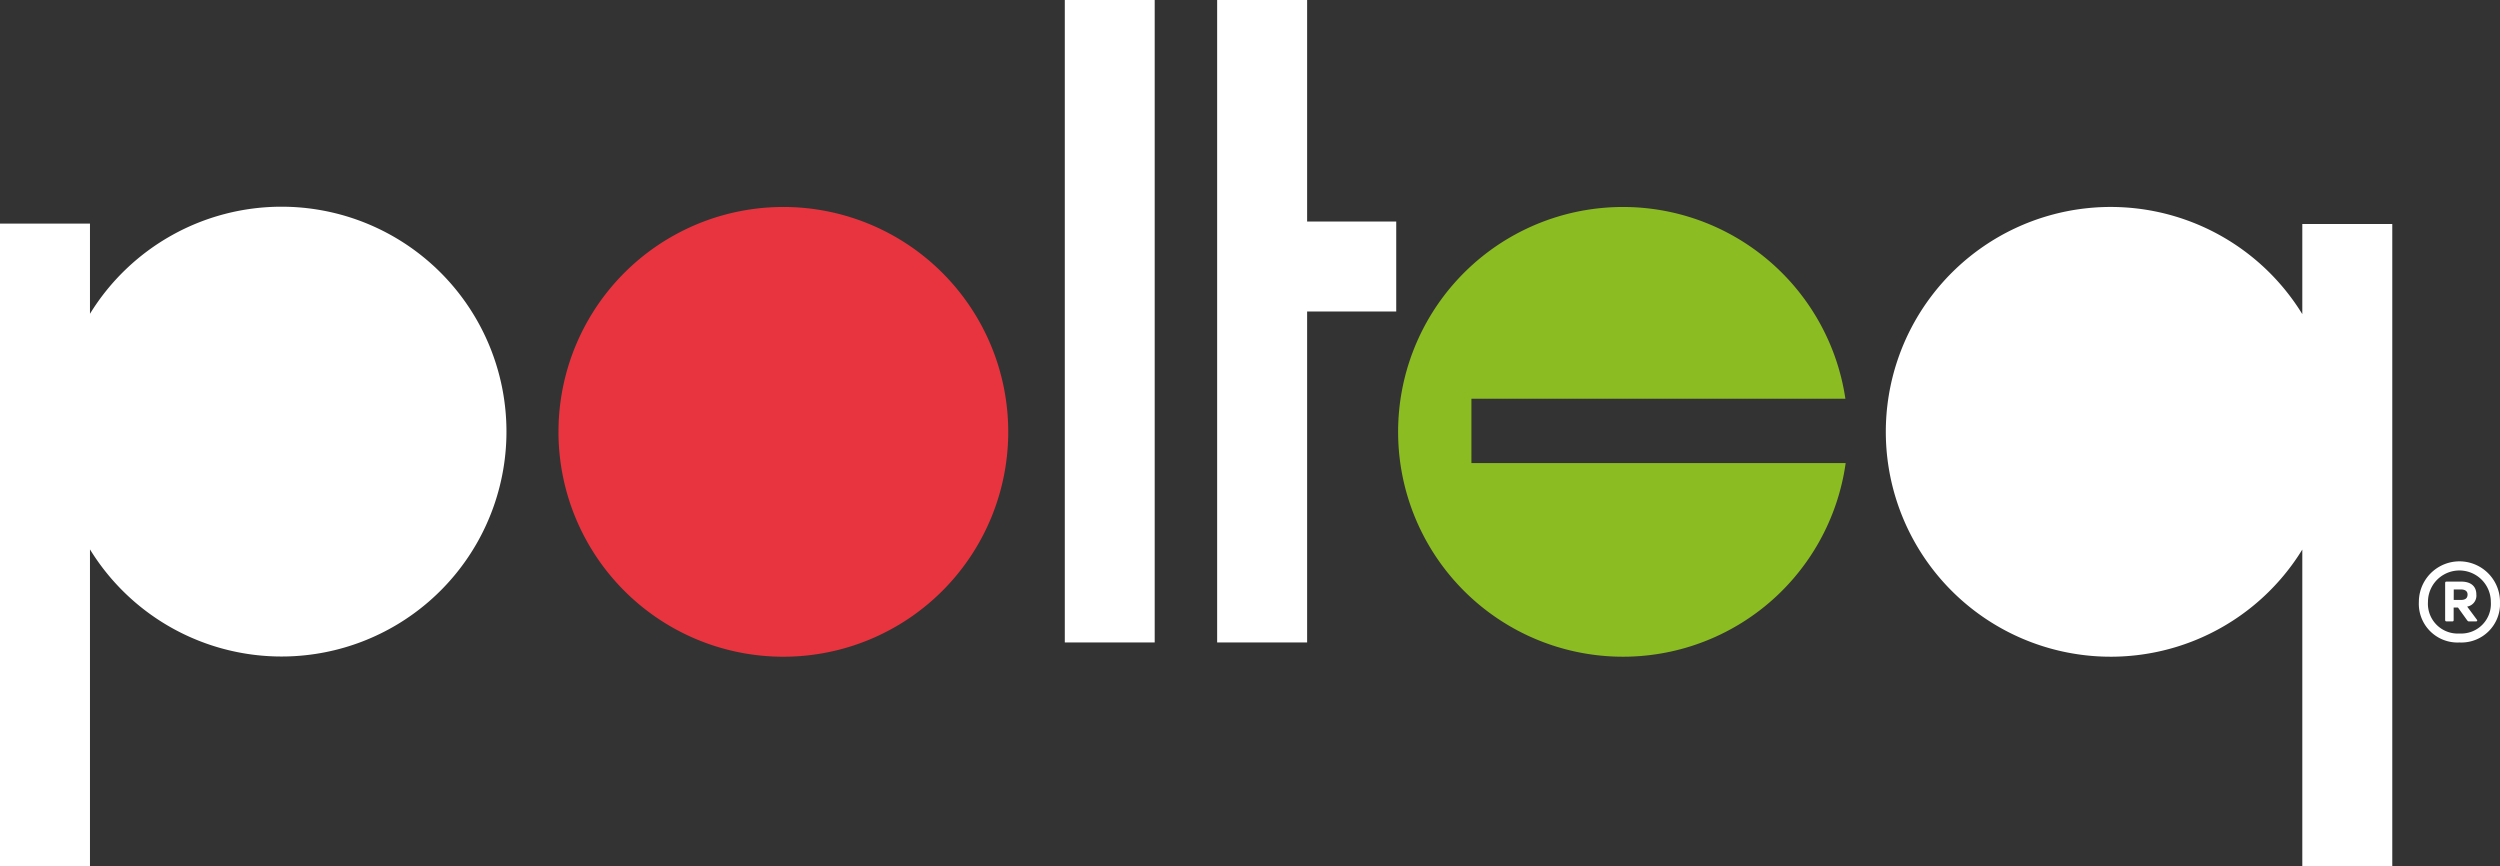
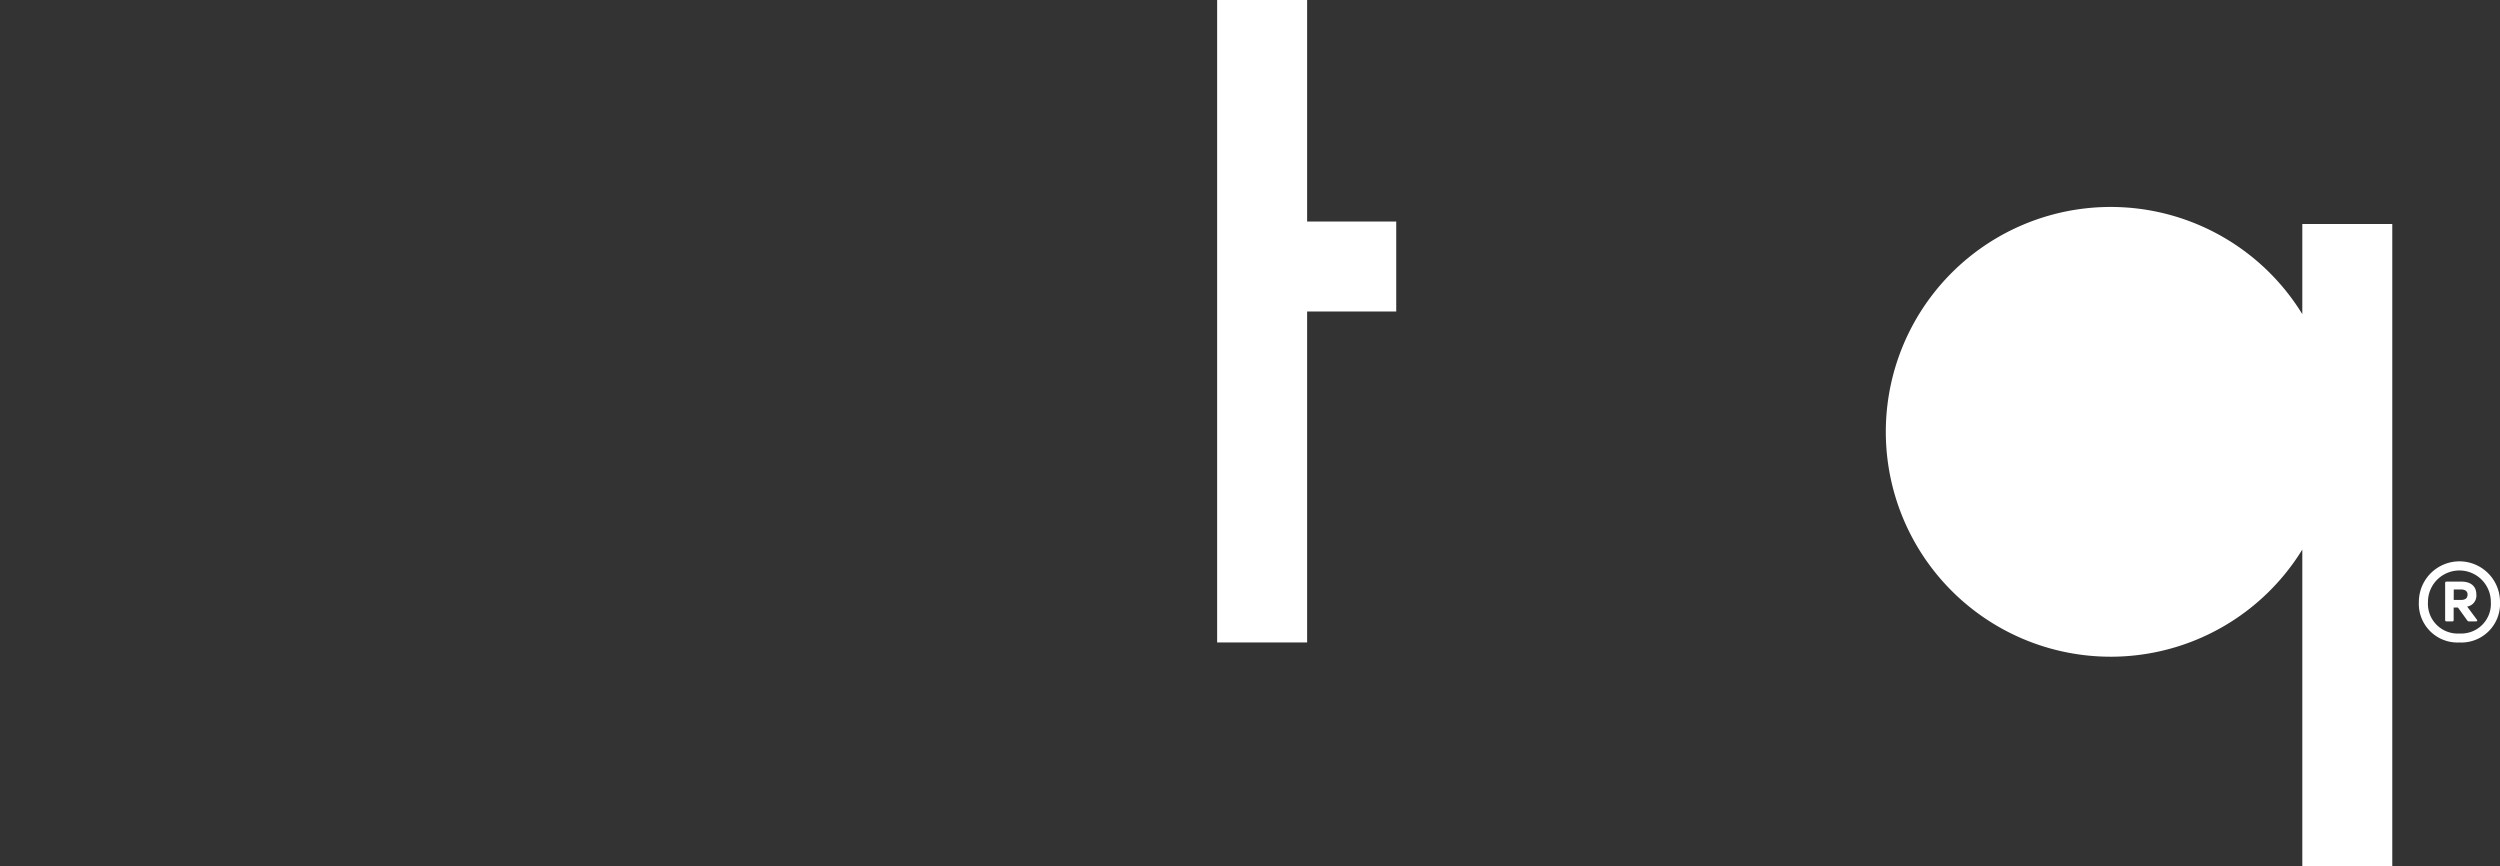
<svg xmlns="http://www.w3.org/2000/svg" id="Group_57" data-name="Group 57" width="230.635" height="79.938" viewBox="0 0 230.635 79.938">
  <rect x="0" y="0" width="230.635" height="79.938" fill="#333333" stroke="none" />
  <defs>
    <clipPath id="clip-path">
      <rect id="Rectangle_5" data-name="Rectangle 5" width="230.635" height="79.938" fill="none" />
    </clipPath>
  </defs>
  <g id="Group_1" data-name="Group 1" transform="translate(0 0)" clip-path="url(#clip-path)">
-     <path id="Path_1" data-name="Path 1" d="M25.978,10.339A20.742,20.742,0,0,0,8.3,20.218V11.9H0V71.179H8.3V41.953A20.748,20.748,0,1,0,25.978,10.339" transform="translate(0 8.731)" fill="#fff" />
-     <path id="Path_2" data-name="Path 2" d="M48.678,10.352A20.746,20.746,0,1,1,27.933,31.1,20.746,20.746,0,0,1,48.678,10.352" transform="translate(23.589 8.742)" fill="#e7343e" />
-     <rect id="Rectangle_4" data-name="Rectangle 4" width="8.293" height="59.269" transform="translate(98.232)" fill="#fff" />
    <path id="Path_3" data-name="Path 3" d="M69.179,20.437V0h-8.3V59.269h8.3V28.737H77.4v-8.3Z" transform="translate(51.408 0)" fill="#fff" />
-     <path id="Path_4" data-name="Path 4" d="M76.692,28.041h34.5a20.745,20.745,0,1,0,.026,5.934H76.692Z" transform="translate(59.053 8.742)" fill="#8bbc22" />
    <path id="Path_5" data-name="Path 5" d="M132.743,11.922v8.315a20.746,20.746,0,1,0,0,21.719V71.2h8.3V11.922Z" transform="translate(79.654 8.742)" fill="#fff" />
    <path id="Path_6" data-name="Path 6" d="M124.724,35.562a3.568,3.568,0,0,1-3.742-3.742,3.742,3.742,0,1,1,7.485,0,3.568,3.568,0,0,1-3.742,3.742m.018-.828a2.738,2.738,0,0,0,2.879-2.914,2.9,2.9,0,1,0-5.8,0,2.747,2.747,0,0,0,2.916,2.914m-1.188-1.116c-.109,0-.144-.035-.144-.162V30.091c0-.125.053-.144.144-.144h1.35c.791,0,1.385.36,1.385,1.188a1.02,1.02,0,0,1-.847,1.116l.882,1.188c.09.107.037.179-.072.179h-.629c-.072,0-.109,0-.2-.125l-.828-1.153h-.4v1.116c0,.09,0,.162-.125.162Zm.647-1.979h.666c.4,0,.612-.162.612-.5,0-.325-.251-.468-.612-.468H124.2Z" transform="translate(102.168 23.709)" fill="#fff" />
  </g>
</svg>